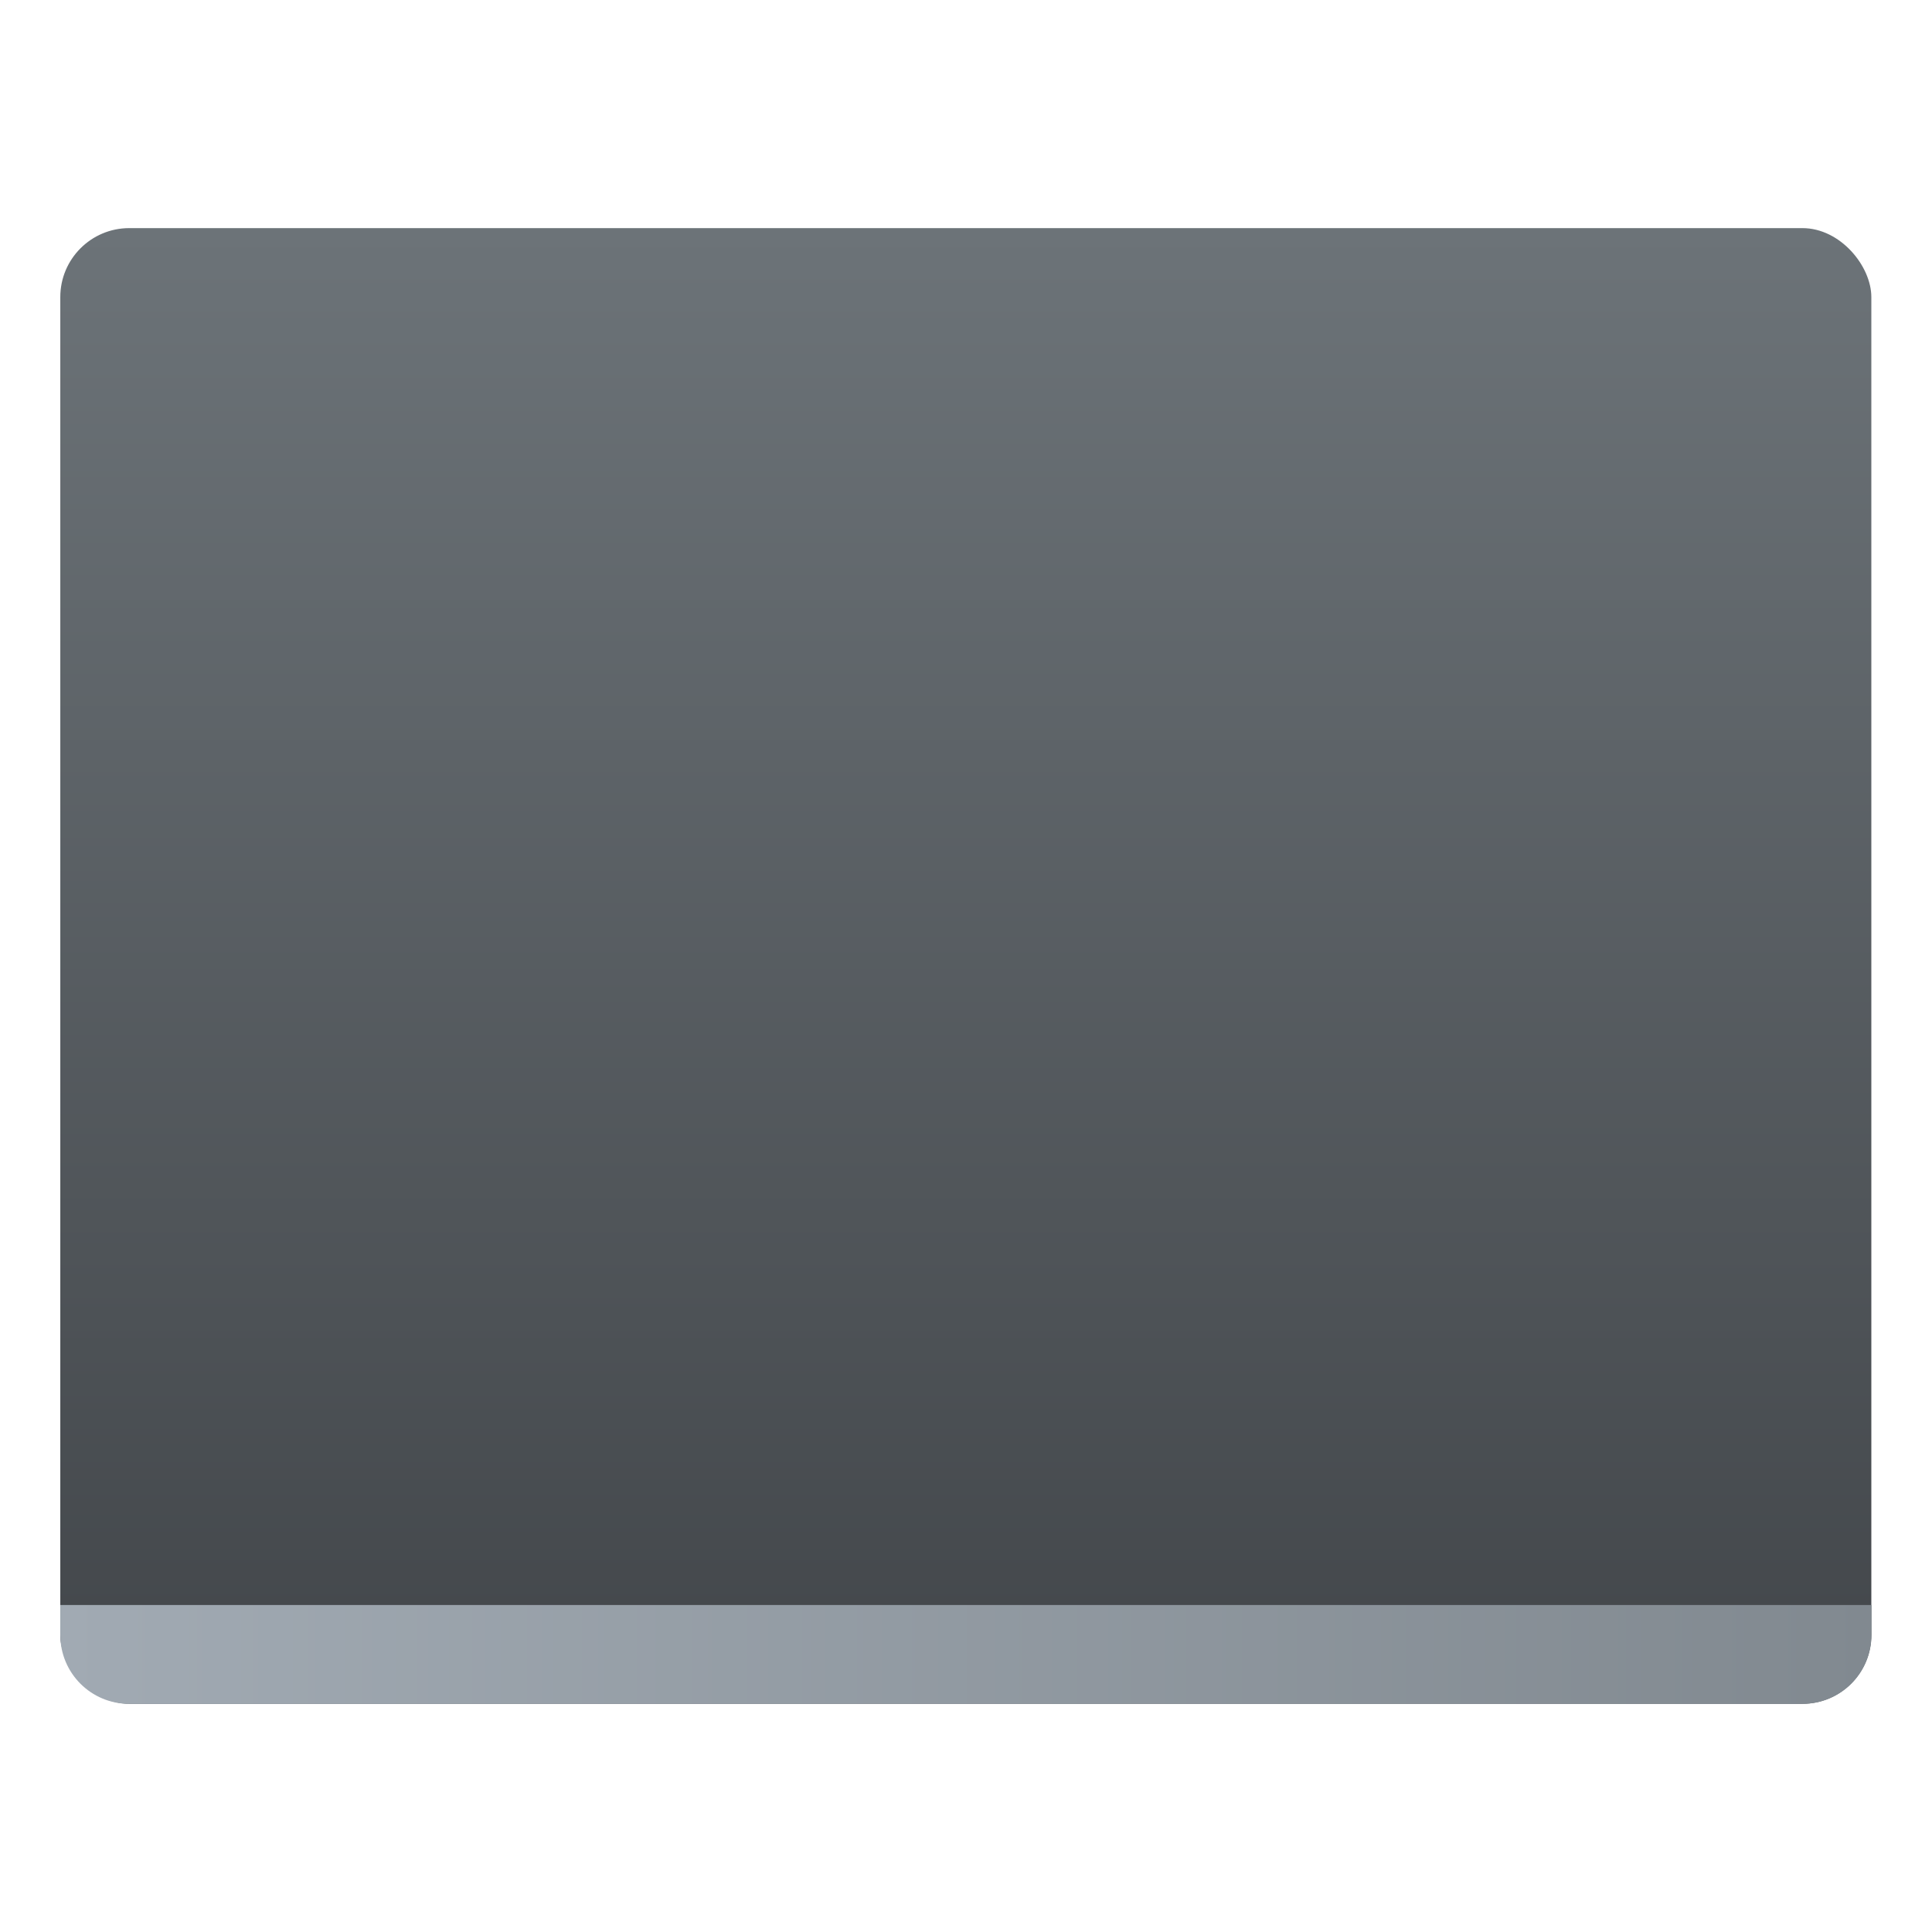
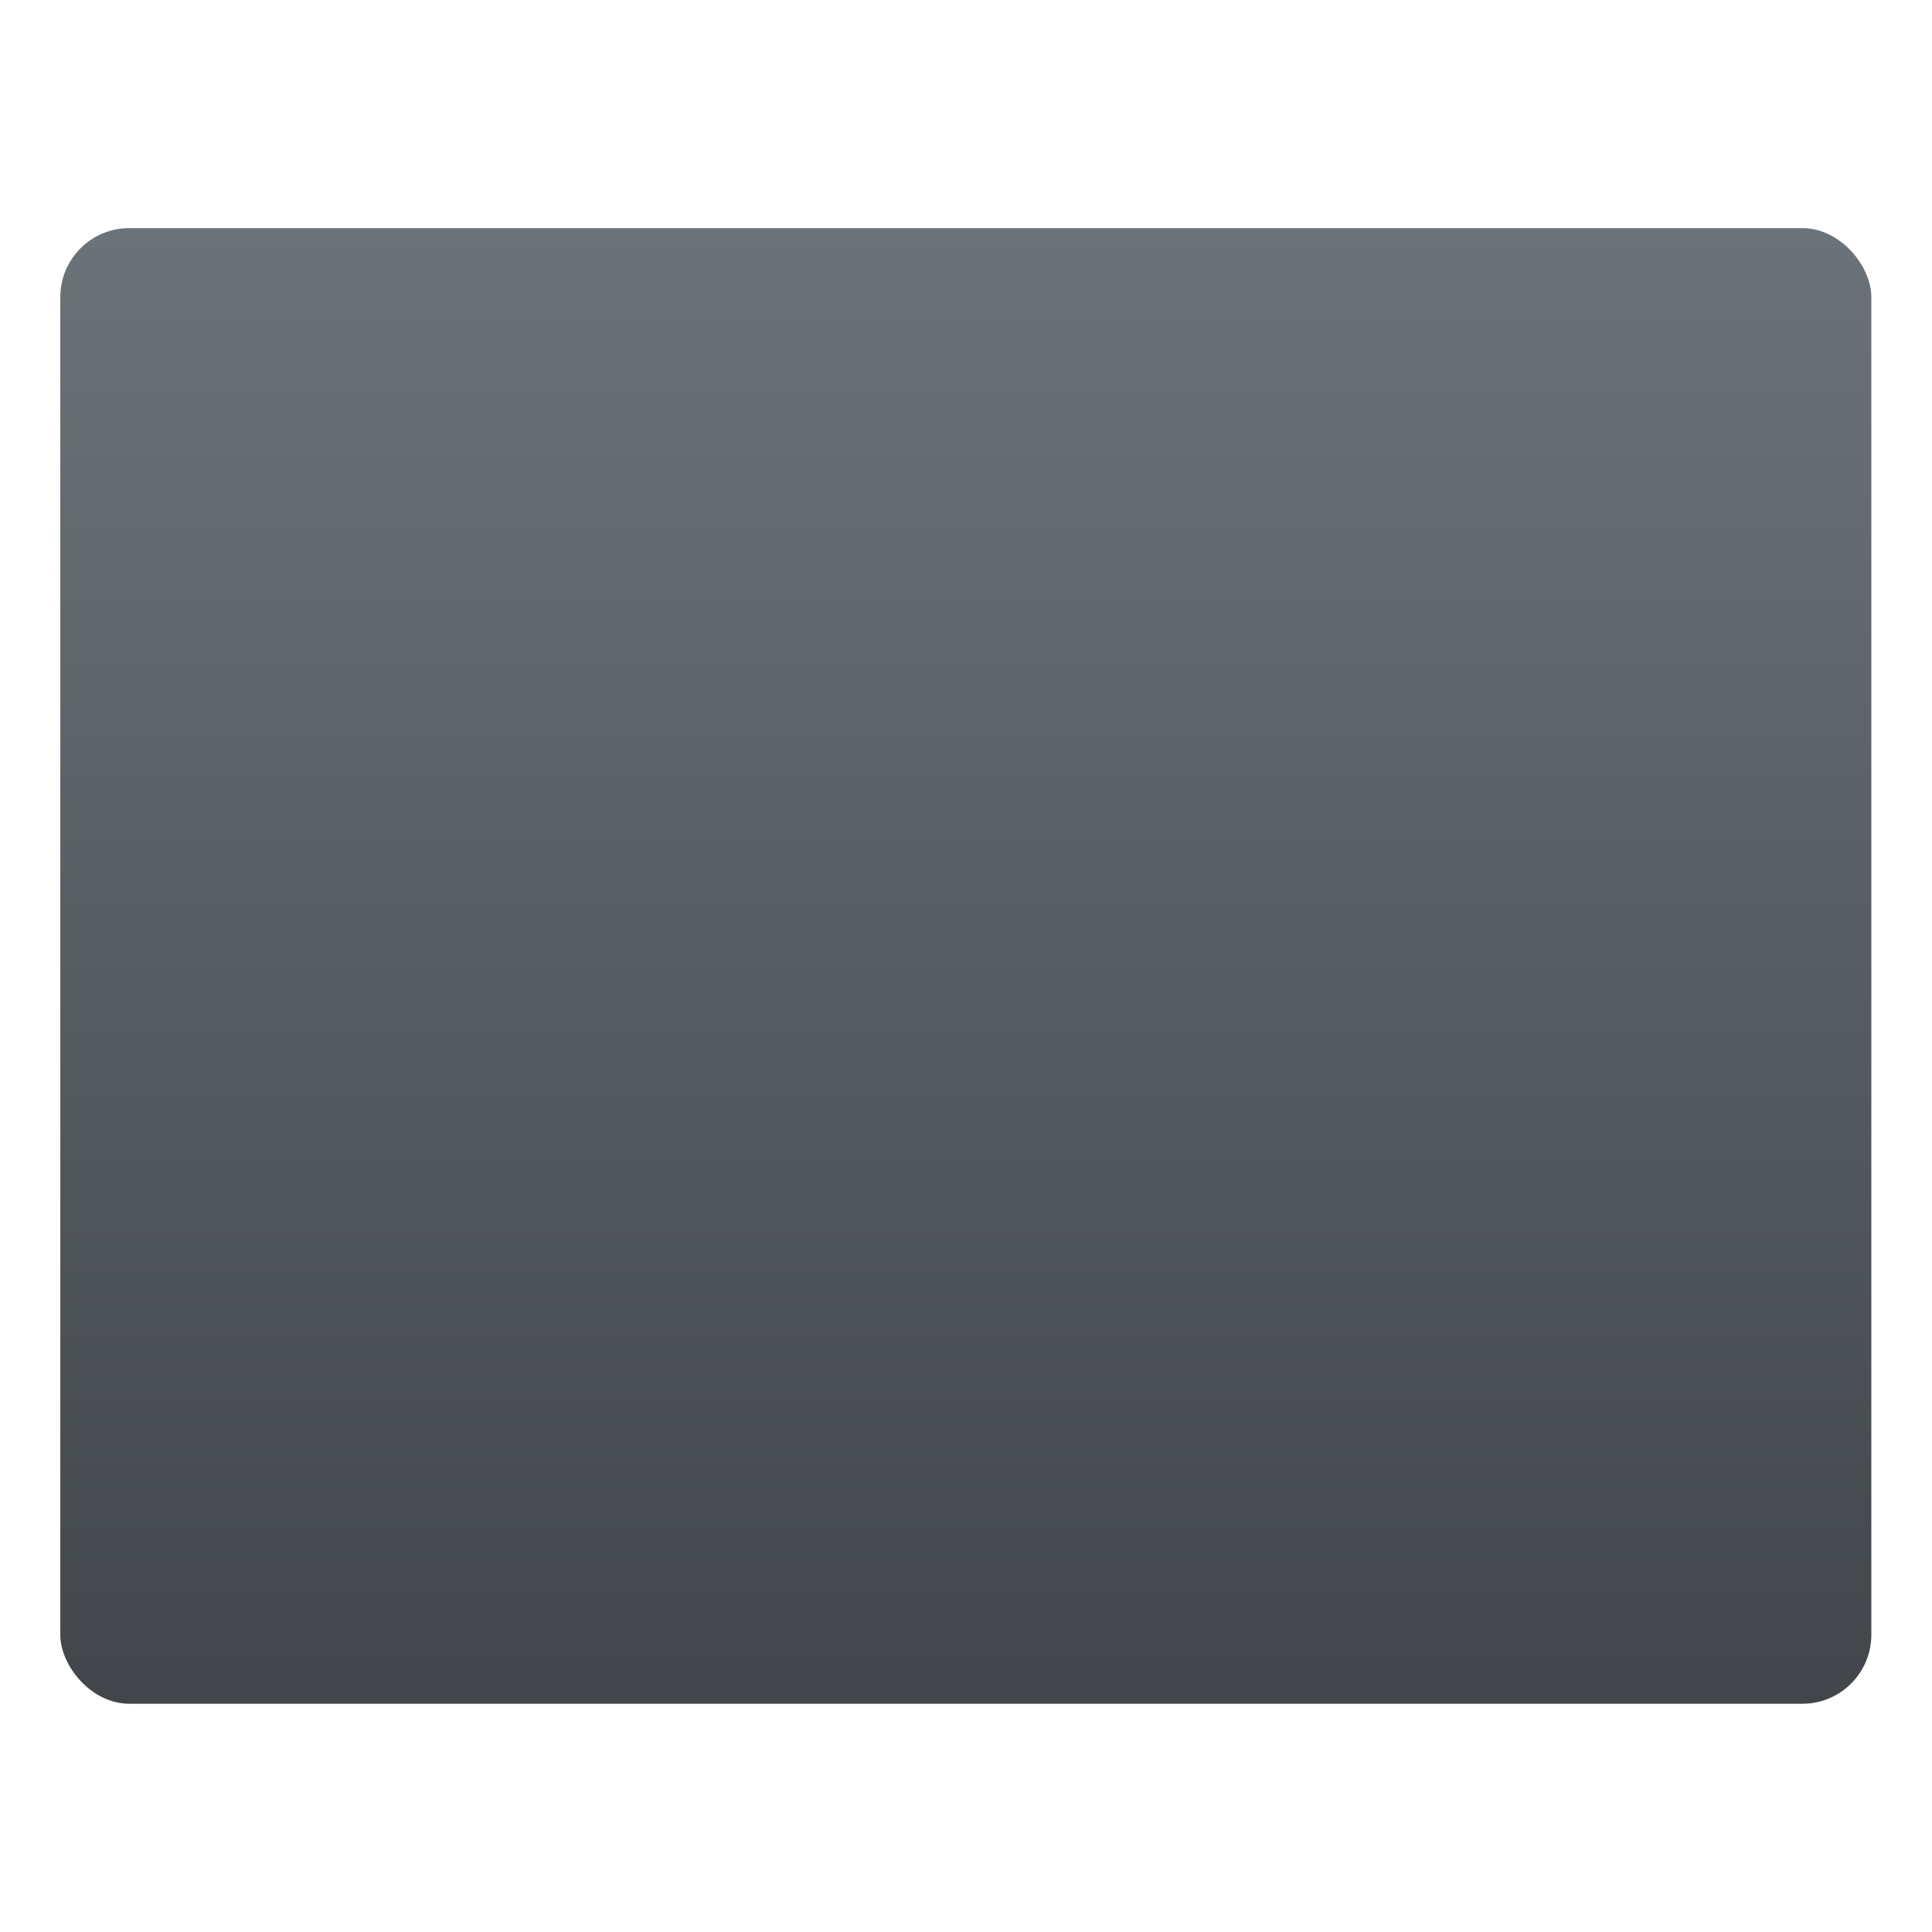
<svg xmlns="http://www.w3.org/2000/svg" width="64" height="64" version="1.1" viewBox="0 0 16.933 16.933">
  <defs>
    <linearGradient id="linearGradient1229" x1="17" x2="17" y1="7" y2="51" gradientTransform="matrix(.265 0 0 .265 6.304 3.138)" gradientUnits="userSpaceOnUse">
      <stop stop-color="#6c7378" offset="0" />
      <stop stop-color="#42464a" offset="1" />
    </linearGradient>
    <linearGradient id="linearGradient1242" x1="-9" x2="45" y1="50" y2="50" gradientTransform="matrix(.265 0 0 .265 6.304 3.138)" gradientUnits="userSpaceOnUse">
      <stop stop-color="#a1aab3" offset="0" />
      <stop stop-color="#818990" offset="1" />
    </linearGradient>
  </defs>
  <g transform="matrix(1.111 0 0 1.111 -3.83 -3.529)" stroke-linecap="round" stroke-linejoin="round">
    <rect x="3.923" y="4.976" width="14.287" height="11.641" ry=".544" fill="url(#linearGradient1229)" stroke-width=".534" style="paint-order:stroke fill markers" />
-     <path d="m3.923 15.838v0.236c0 0.301 0.242 0.544 0.544 0.544h13.2c0.301 0 0.544-0.242 0.544-0.544v-0.236z" fill="url(#linearGradient1242)" stroke-width=".529" style="paint-order:stroke fill markers" />
  </g>
</svg>